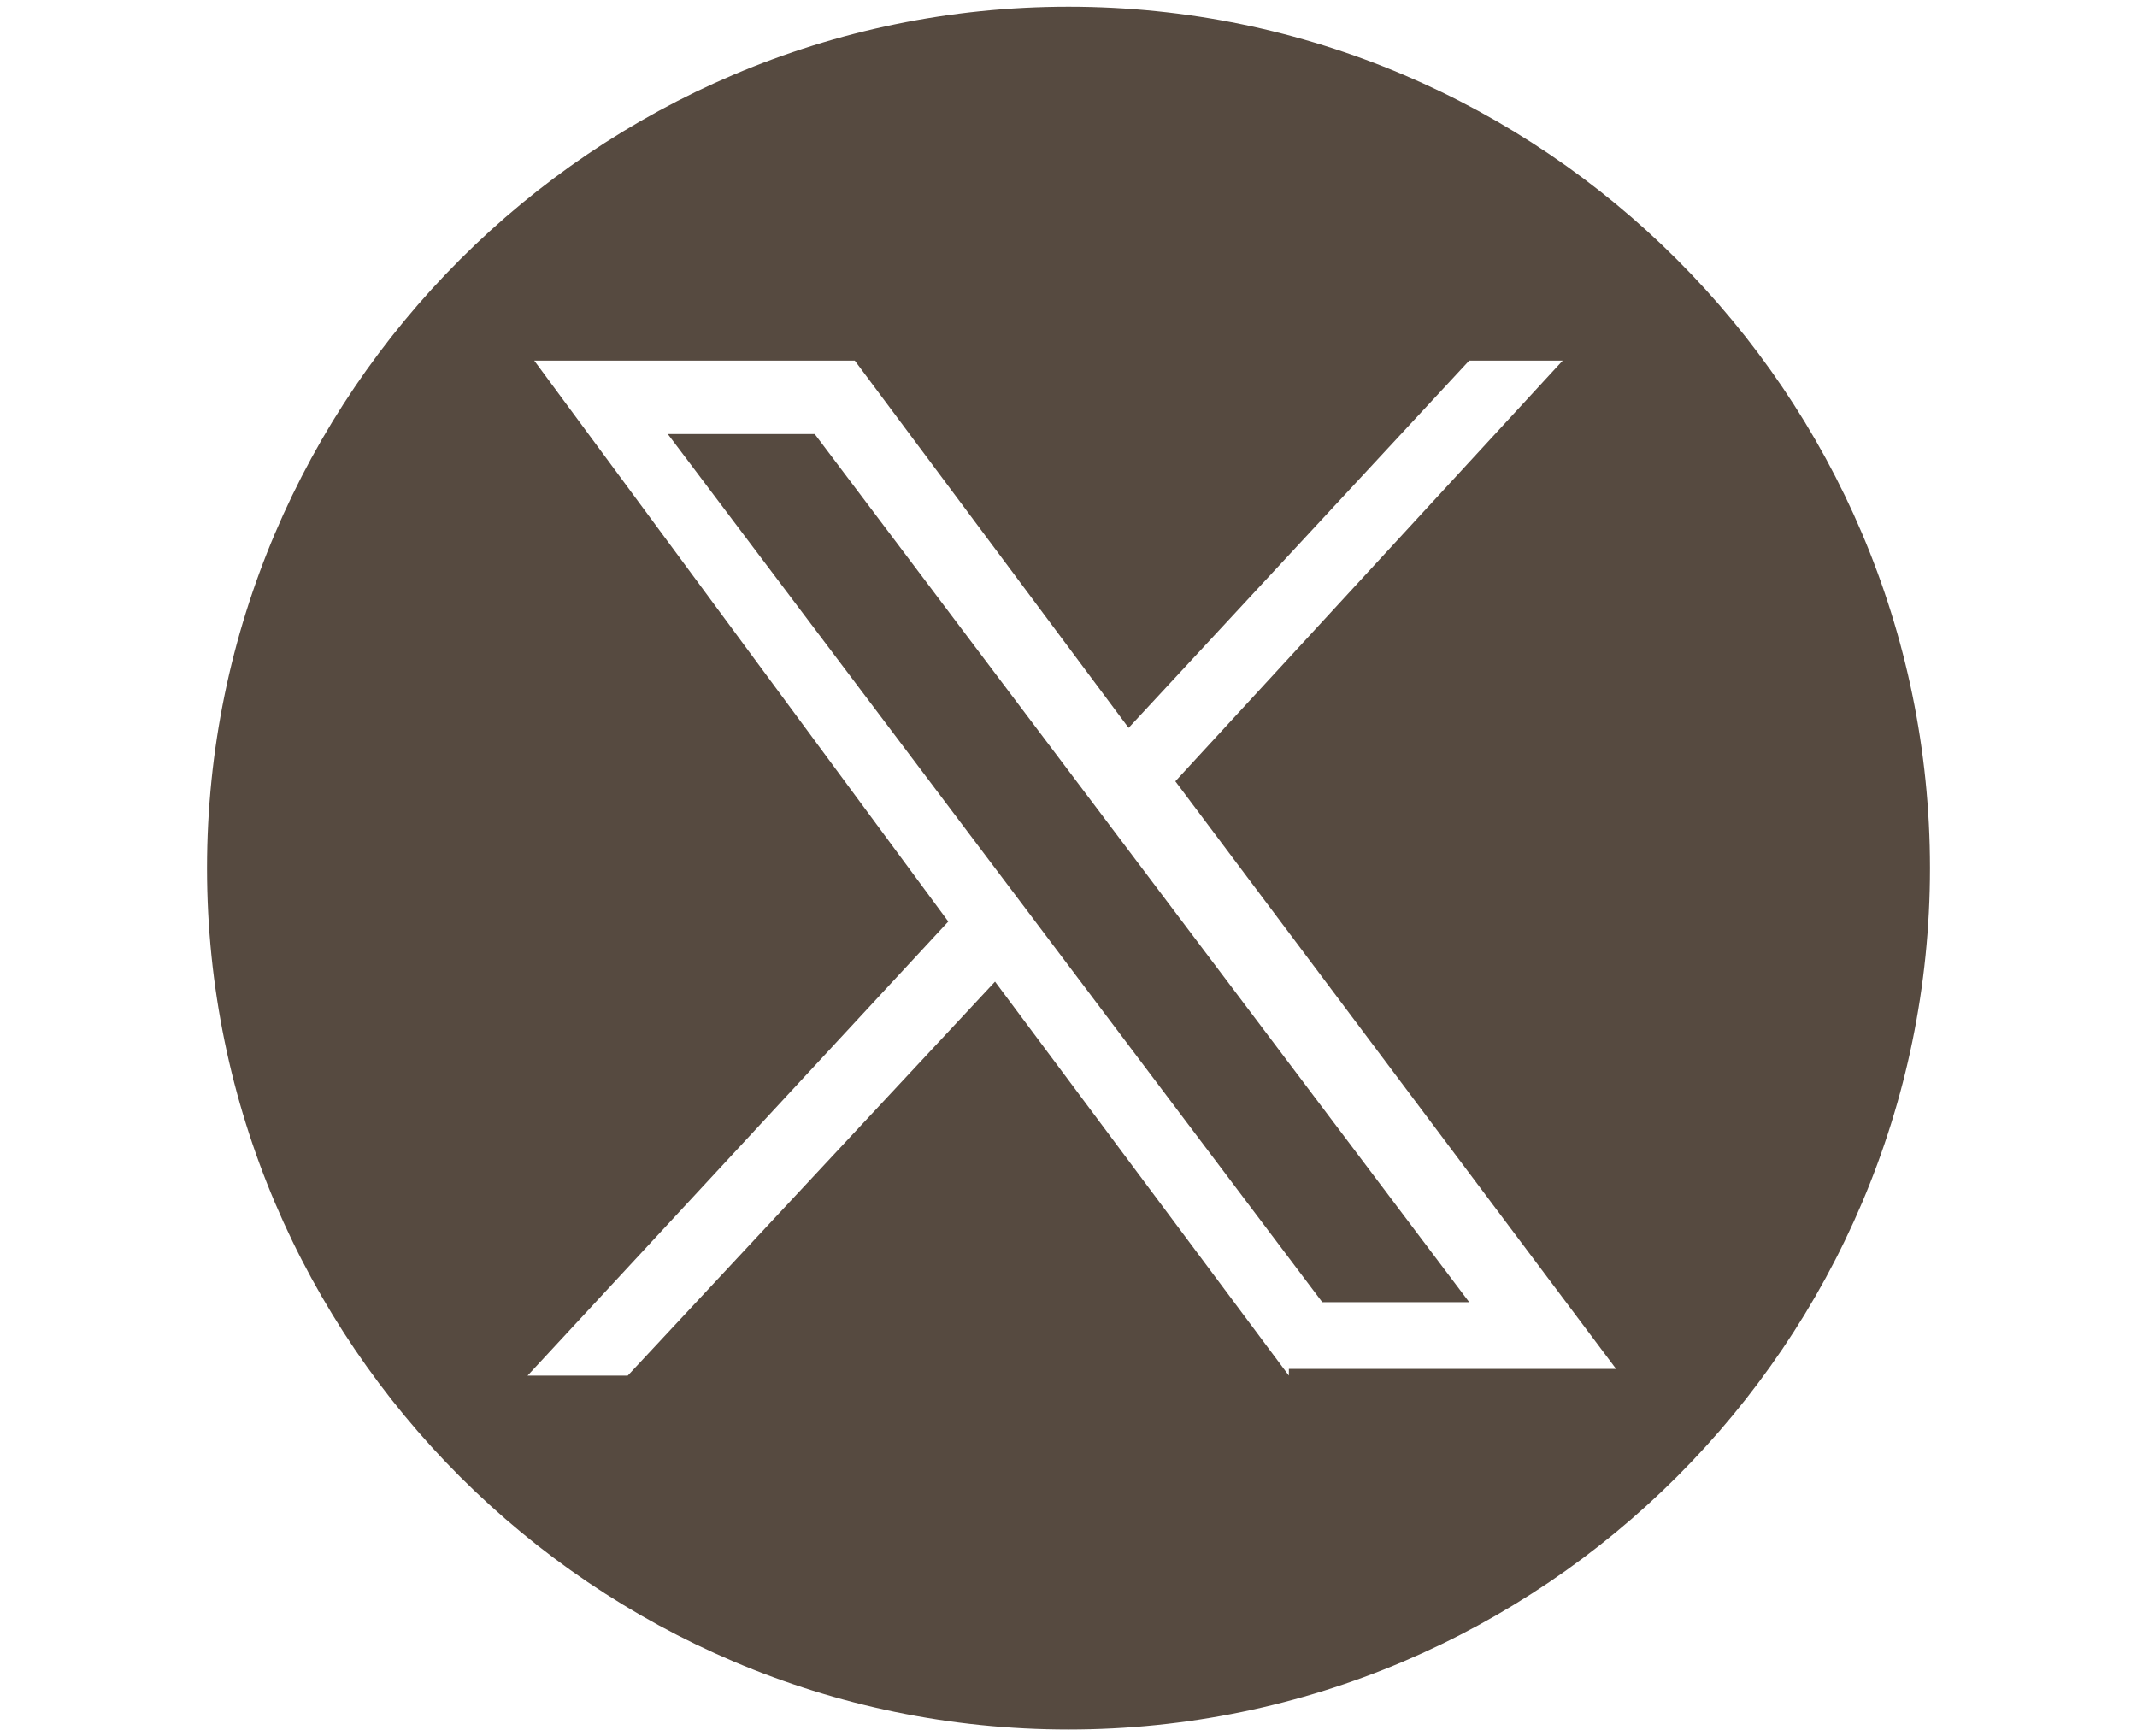
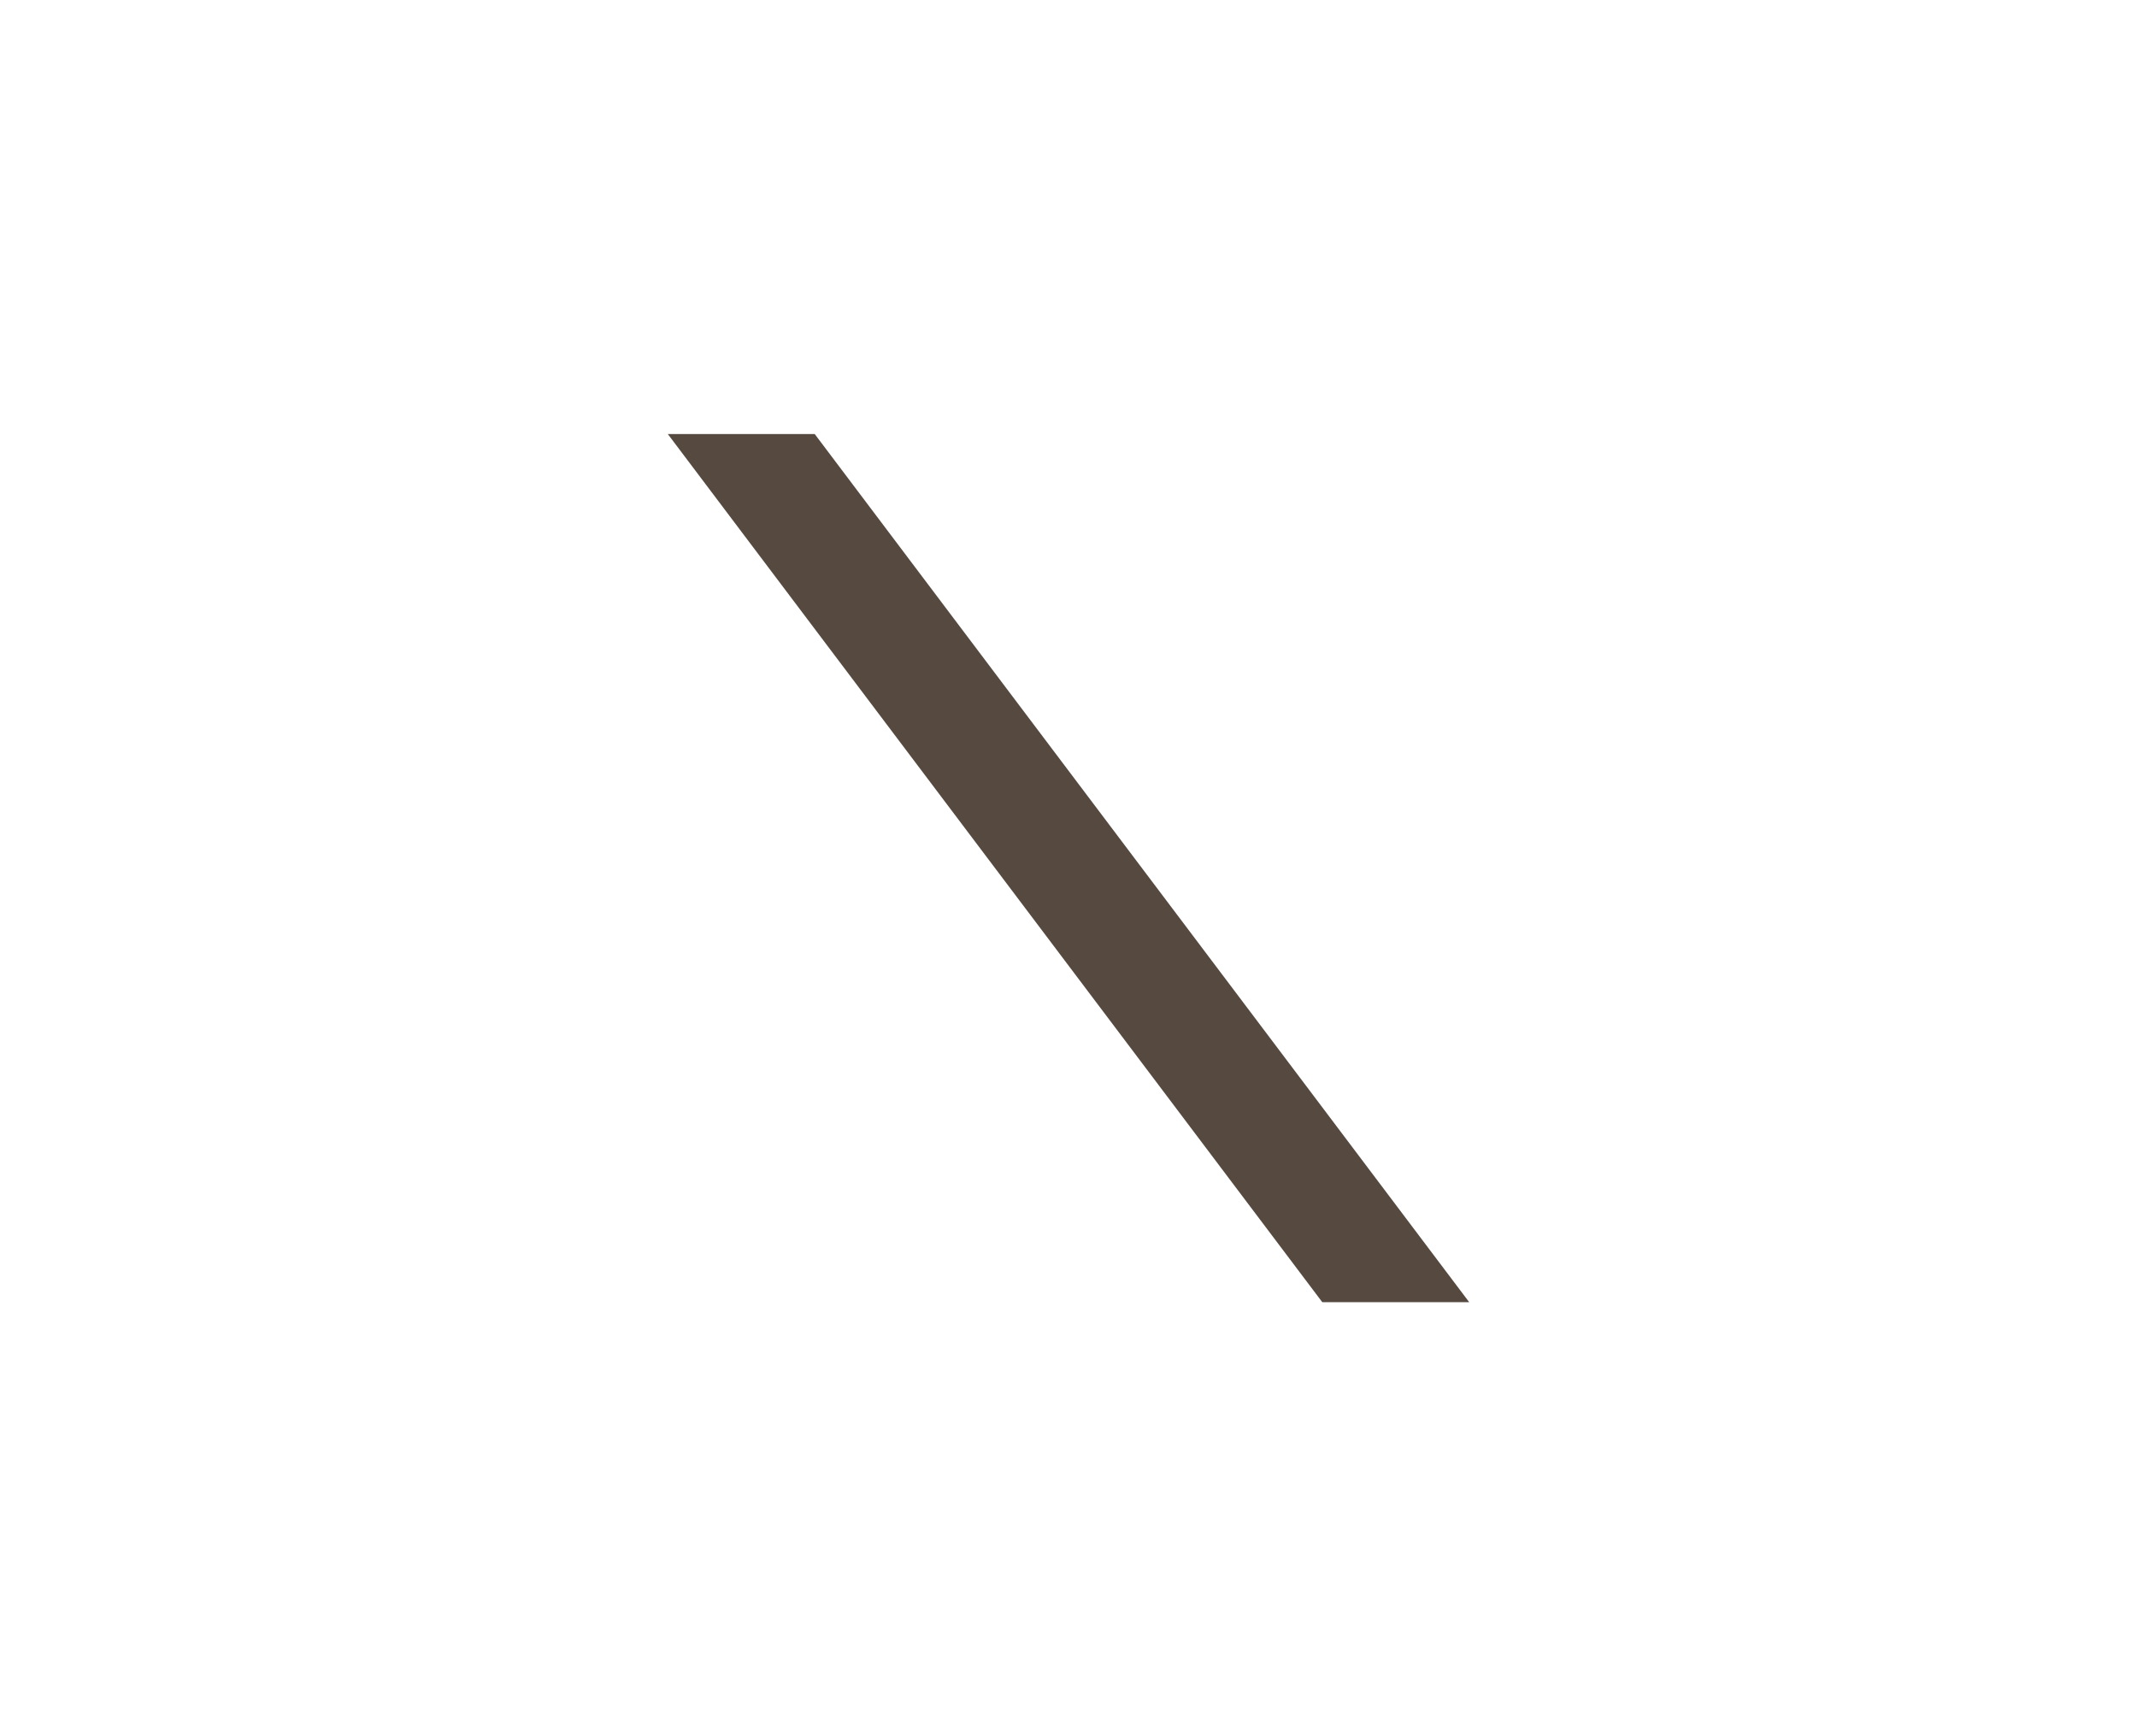
<svg xmlns="http://www.w3.org/2000/svg" version="1.1" id="レイヤー_1" x="0px" y="0px" viewBox="0 0 32 26" style="enable-background:new 0 0 32 26;" xml:space="preserve">
  <style type="text/css">
	.st0{fill:#564A40;}
</style>
  <g id="レイヤー_1_00000028319607532420339620000004800016801574792878_">
</g>
  <g id="レイヤー_2_00000147902212246659784730000001295429926204359313_">
    <g>
      <polygon class="st0" points="10,6.5 19.8,19.5 22,19.5 12.2,6.5   " />
-       <path class="st0" d="M16,0.1C8.9,0.1,3.1,5.9,3.1,13S8.9,25.9,16,25.9S28.9,20.1,28.9,13S23.1,0.1,16,0.1z M19.3,20.6l-4.4-5.9    l-5.5,5.9H7.9l6.3-6.8L8,5.4h4.8l4.1,5.5L22,5.4h1.4l-5.8,6.3l6.6,8.8h-4.9V20.6z" />
    </g>
  </g>
</svg>